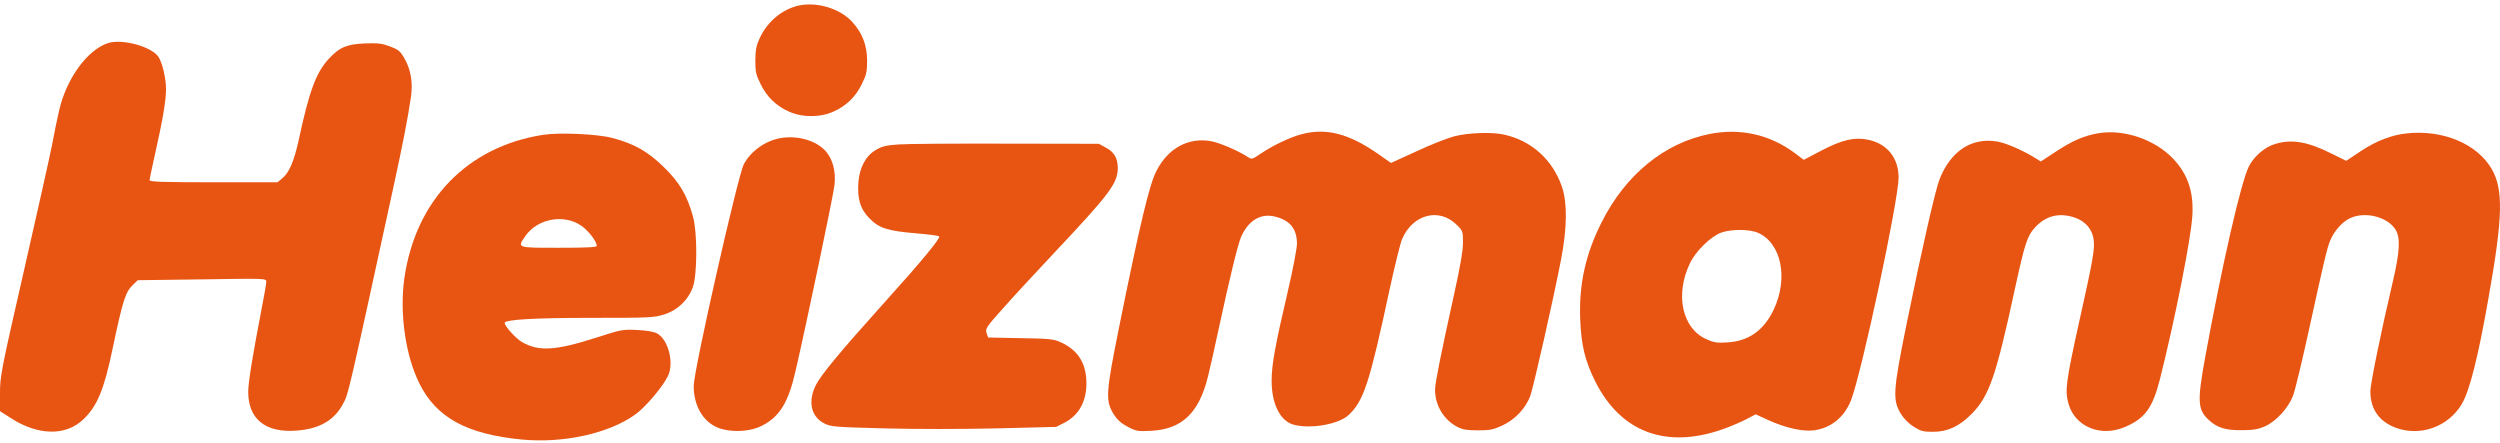
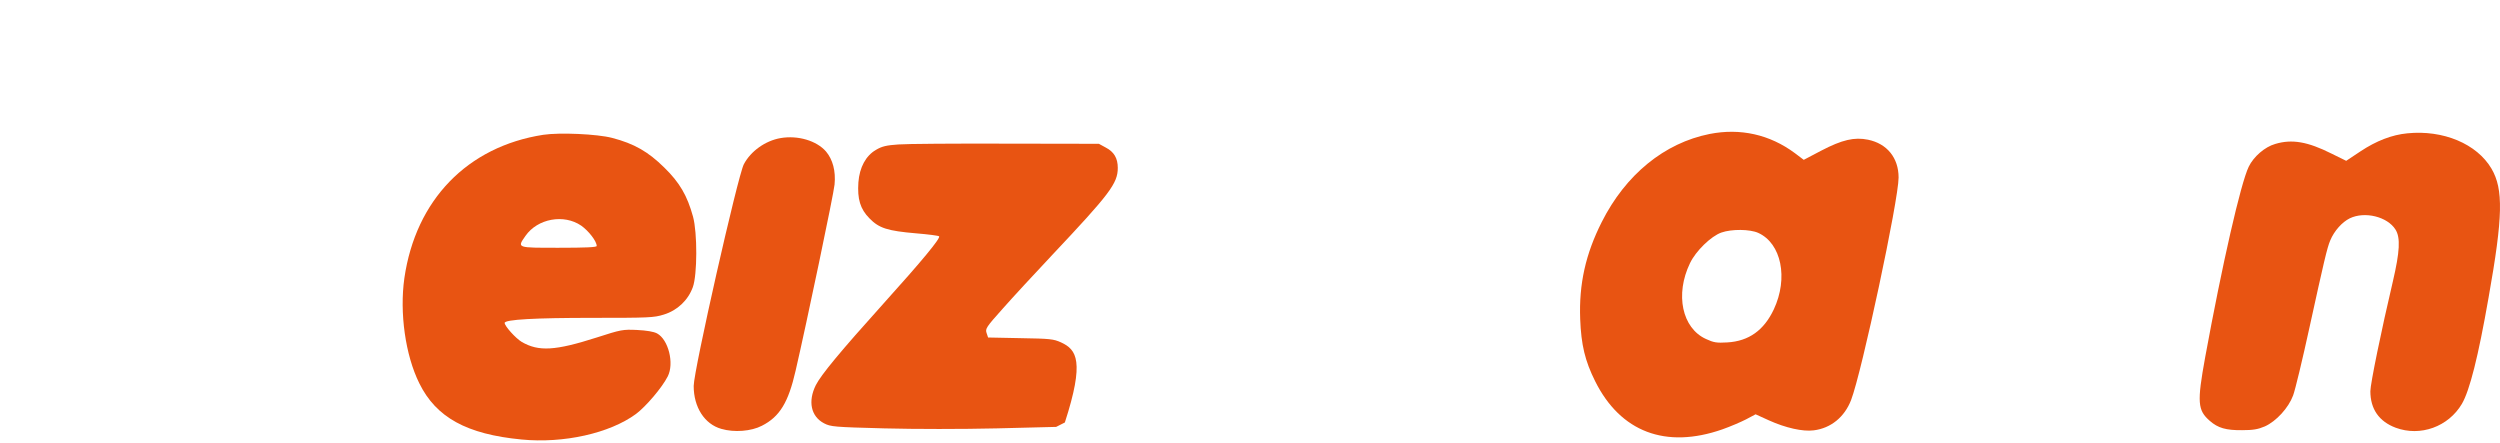
<svg xmlns="http://www.w3.org/2000/svg" width="480" height="85" viewBox="0 0 480 85" fill="none">
-   <path d="M153.449 1.046C150.23 1.738 147.358 4.095 145.875 7.302C145.212 8.717 145.054 9.534 145.022 11.577C145.022 13.809 145.149 14.344 146.064 16.199C147.263 18.619 148.968 20.285 151.461 21.417C153.986 22.58 157.521 22.58 160.046 21.417C162.539 20.285 164.243 18.619 165.442 16.199C166.358 14.344 166.484 13.809 166.484 11.577C166.452 8.654 165.6 6.39 163.643 4.221C161.34 1.675 156.953 0.323 153.449 1.046Z" fill="#E85412" />
-   <path d="M20.83 8.245C16.854 9.471 12.782 15.004 11.362 21.166C11.015 22.643 10.384 25.661 9.973 27.925C9.531 30.157 7.101 41.034 4.576 52.068C0.189 71.245 0 72.251 0 75.52V78.947L2.02 80.236C7.291 83.662 12.656 83.757 16.033 80.487C18.684 77.941 19.978 74.797 21.588 67.095C23.639 57.381 24.081 56.029 25.659 54.552L26.448 53.797L38.788 53.64C50.94 53.451 51.129 53.451 51.129 54.08C51.129 54.426 50.719 56.878 50.182 59.55C48.478 68.384 47.657 73.477 47.657 75.206C47.657 80.424 50.908 83.096 56.81 82.688C61.291 82.373 64.164 80.739 65.868 77.532C66.878 75.677 66.72 76.432 75.431 36.413C77.356 27.61 78.303 22.706 78.903 18.619C79.313 15.758 78.871 13.275 77.545 11.011C76.82 9.817 76.409 9.471 74.863 8.905C73.348 8.339 72.59 8.245 70.066 8.339C66.531 8.497 65.205 9.062 63.154 11.263C60.692 13.904 59.366 17.488 57.346 26.919C56.431 31.005 55.547 33.112 54.19 34.243L53.275 34.998H40.998C31.056 34.998 28.721 34.904 28.721 34.589C28.721 34.369 29.226 31.98 29.825 29.308C31.277 22.863 31.877 19.248 31.877 17.11C31.877 15.067 31.182 12.08 30.425 10.917C29.131 8.968 23.576 7.428 20.83 8.245Z" fill="#E85412" />
-   <path d="M249.963 25.755C247.754 26.321 244.314 27.956 242.073 29.496C240.4 30.628 240.337 30.628 239.548 30.125C237.717 28.93 234.214 27.421 232.51 27.107C228.186 26.321 224.241 28.459 222.032 32.828C220.674 35.438 218.875 42.983 214.867 62.819C212.311 75.52 212.216 76.903 213.826 79.512C214.52 80.613 215.246 81.273 216.508 81.933C218.118 82.782 218.465 82.845 220.927 82.719C226.924 82.436 230.206 79.324 231.942 72.25C232.289 70.867 233.236 66.686 234.025 62.977C236.108 53.325 237.654 46.975 238.285 45.498C239.674 42.322 242.073 40.876 244.85 41.599C247.722 42.322 249.016 43.957 249.016 46.818C249.016 47.635 248.259 51.659 247.312 55.715C244.819 66.372 244.156 70.018 244.156 73.036C244.124 77.469 245.765 80.801 248.322 81.524C251.667 82.436 257.159 81.461 259.053 79.575C261.83 76.903 262.966 73.445 266.69 56.092C267.732 51.251 268.868 46.692 269.184 45.938C271.235 41.128 276.317 39.807 279.694 43.171C280.861 44.303 280.893 44.429 280.893 46.598C280.893 48.138 280.356 51.251 279.125 56.783C276.601 68.227 275.527 73.602 275.527 74.828C275.527 77.815 277.169 80.55 279.757 81.933C280.798 82.467 281.587 82.625 283.733 82.625C286.037 82.625 286.7 82.499 288.404 81.713C290.835 80.613 292.918 78.412 293.801 76.054C294.433 74.325 298.251 57.444 299.735 49.773C300.903 43.674 300.934 38.927 299.893 35.846C298.062 30.628 294.085 27.044 288.815 25.849C286.479 25.315 281.966 25.472 279.252 26.164C277.926 26.51 274.612 27.799 271.961 29.056L267.069 31.288L264.607 29.559C258.958 25.629 254.634 24.529 249.963 25.755Z" fill="#E85412" />
  <path d="M328.235 25.724C319.587 27.453 312.138 33.489 307.531 42.637C304.438 48.767 303.144 54.52 303.396 61.248C303.585 66.215 304.311 69.264 306.268 73.194C311.128 82.939 319.808 86.24 330.696 82.436C332.211 81.902 334.263 81.022 335.241 80.519L337.072 79.544L339.628 80.707C342.816 82.153 346.161 82.908 348.244 82.625C351.527 82.216 354.146 80.079 355.409 76.809C357.492 71.37 364.53 38.393 364.53 34.086C364.53 30.314 362.32 27.579 358.659 26.824C356.04 26.29 353.704 26.824 349.664 28.931L346.319 30.691L344.615 29.402C339.786 25.818 334.136 24.561 328.235 25.724ZM337.577 44.712C342.027 46.724 343.384 53.389 340.575 59.393C338.681 63.417 335.778 65.492 331.675 65.743C329.592 65.869 329.024 65.775 327.54 65.083C322.964 63.008 321.575 56.532 324.479 50.528C325.583 48.201 328.519 45.341 330.507 44.649C332.464 43.958 335.967 43.989 337.577 44.712Z" fill="#E85412" />
-   <path d="M402.813 25.598C400.194 26.038 397.858 27.044 394.765 29.088L391.83 31.005L390.725 30.314C388.327 28.836 385.076 27.422 383.435 27.17C378.543 26.353 374.535 28.993 372.388 34.432C371.568 36.538 368.948 48.044 366.076 62.159C363.457 75.049 363.33 76.809 365.003 79.513C365.603 80.456 366.55 81.399 367.496 81.965C368.79 82.782 369.327 82.908 371.126 82.908C373.935 82.908 376.176 81.87 378.543 79.481C381.951 76.023 383.245 72.251 386.938 55.117C388.737 46.881 389.242 45.278 390.662 43.737C392.745 41.411 395.365 40.751 398.395 41.788C400.32 42.448 401.677 43.957 401.961 45.875C402.245 47.761 401.898 49.71 399.184 61.876C396.627 73.445 396.438 75.017 397.164 77.563C398.426 81.902 403.224 83.914 407.8 82.059C411.808 80.393 413.26 78.444 414.712 72.785C417.615 61.248 420.645 46.001 420.929 41.442C421.213 36.884 420.077 33.489 417.3 30.534C413.797 26.793 407.737 24.718 402.813 25.598Z" fill="#E85412" />
  <path d="M462.211 25.598C459.244 25.881 456.246 27.044 453.216 29.056L450.47 30.879L447.662 29.496C443.085 27.201 440.055 26.667 436.836 27.641C434.848 28.207 432.702 30.062 431.755 32.011C430.208 35.218 426.673 50.716 423.391 68.604C421.813 77.28 421.939 78.758 424.275 80.801C425.853 82.184 427.399 82.625 430.492 82.593C432.575 82.593 433.522 82.436 434.848 81.87C437.025 80.896 439.393 78.318 440.276 75.928C440.655 74.954 442.075 69.044 443.432 62.819C446.178 50.307 446.809 47.541 447.409 46.158C448.167 44.334 449.681 42.637 451.165 41.914C454.037 40.531 458.392 41.599 459.939 44.083C460.917 45.655 460.759 48.327 459.434 54.017C457.225 63.385 455.11 73.697 455.11 75.111C455.11 78.538 456.783 80.927 459.97 82.122C464.705 83.882 470.101 81.933 472.689 77.532C474.173 74.985 475.814 68.541 477.802 57.161C480.58 41.537 480.674 36.349 478.37 32.388C475.562 27.61 469.091 24.906 462.211 25.598Z" fill="#E85412" />
  <path d="M104.309 25.881C89.728 28.145 79.818 38.393 77.64 53.388C76.693 60.084 77.829 68.195 80.512 73.602C83.731 80.141 89.602 83.379 100.143 84.385C108.223 85.171 117.06 83.191 122.109 79.481C124.003 78.066 127.096 74.451 128.201 72.282C129.495 69.767 128.327 65.177 126.149 64.014C125.486 63.668 124.161 63.448 122.299 63.354C119.585 63.228 119.237 63.291 114.566 64.8C106.613 67.346 103.425 67.535 100.174 65.649C99.007 64.957 96.892 62.599 96.892 62.002C96.892 61.342 102.794 61.028 113.746 61.028C124.54 61.028 125.55 60.996 127.443 60.399C130.031 59.613 132.114 57.664 133.03 55.117C133.882 52.76 133.913 44.712 133.061 41.599C131.956 37.576 130.505 35.061 127.538 32.168C124.445 29.119 121.762 27.579 117.533 26.478C114.661 25.724 107.434 25.41 104.309 25.881ZM111.6 43.328C113.02 44.334 114.566 46.315 114.566 47.227C114.566 47.478 112.42 47.572 107.307 47.572C99.133 47.572 99.259 47.635 100.9 45.278C103.204 41.977 108.254 41.034 111.6 43.328Z" fill="#E85412" />
  <path d="M149.883 26.51C146.948 27.013 144.139 29.025 142.814 31.54C141.646 33.803 133.188 71.15 133.188 74.105C133.188 78.192 135.271 81.43 138.49 82.342C140.952 83.065 144.234 82.813 146.285 81.744C149.694 80.015 151.367 77.28 152.755 71.182C154.901 61.908 160.077 37.198 160.235 35.438C160.488 32.829 159.888 30.628 158.594 29.088C156.795 27.013 153.197 25.944 149.883 26.51Z" fill="#E85412" />
-   <path d="M172.481 27.736C170.209 27.893 169.357 28.082 168.189 28.773C166.232 29.905 165.033 32.137 164.812 34.998C164.591 38.204 165.159 40.122 166.926 41.914C168.757 43.8 170.366 44.334 175.953 44.806C178.225 44.995 180.182 45.246 180.308 45.372C180.655 45.686 176.963 50.15 169.704 58.198C161.214 67.629 157.647 71.968 156.637 73.948C155.091 77.06 155.691 79.953 158.215 81.273C159.478 81.933 160.109 81.996 169.767 82.247C175.763 82.404 184.664 82.404 191.386 82.247L202.78 81.964L204.452 81.116C207.388 79.575 208.871 76.557 208.555 72.596C208.271 69.327 206.725 67.126 203.726 65.743C202.275 65.083 201.612 65.02 195.931 64.926L189.713 64.8L189.429 63.951C189.145 63.134 189.335 62.819 192.491 59.298C194.321 57.224 198.614 52.571 202.022 48.956C213.069 37.23 214.615 35.218 214.615 32.231C214.615 30.376 213.889 29.15 212.311 28.333L210.986 27.61L193.154 27.579C183.338 27.547 174.059 27.61 172.481 27.736Z" fill="#E85412" />
+   <path d="M172.481 27.736C170.209 27.893 169.357 28.082 168.189 28.773C166.232 29.905 165.033 32.137 164.812 34.998C164.591 38.204 165.159 40.122 166.926 41.914C168.757 43.8 170.366 44.334 175.953 44.806C178.225 44.995 180.182 45.246 180.308 45.372C180.655 45.686 176.963 50.15 169.704 58.198C161.214 67.629 157.647 71.968 156.637 73.948C155.091 77.06 155.691 79.953 158.215 81.273C159.478 81.933 160.109 81.996 169.767 82.247C175.763 82.404 184.664 82.404 191.386 82.247L202.78 81.964L204.452 81.116C208.271 69.327 206.725 67.126 203.726 65.743C202.275 65.083 201.612 65.02 195.931 64.926L189.713 64.8L189.429 63.951C189.145 63.134 189.335 62.819 192.491 59.298C194.321 57.224 198.614 52.571 202.022 48.956C213.069 37.23 214.615 35.218 214.615 32.231C214.615 30.376 213.889 29.15 212.311 28.333L210.986 27.61L193.154 27.579C183.338 27.547 174.059 27.61 172.481 27.736Z" fill="#E85412" />
</svg>